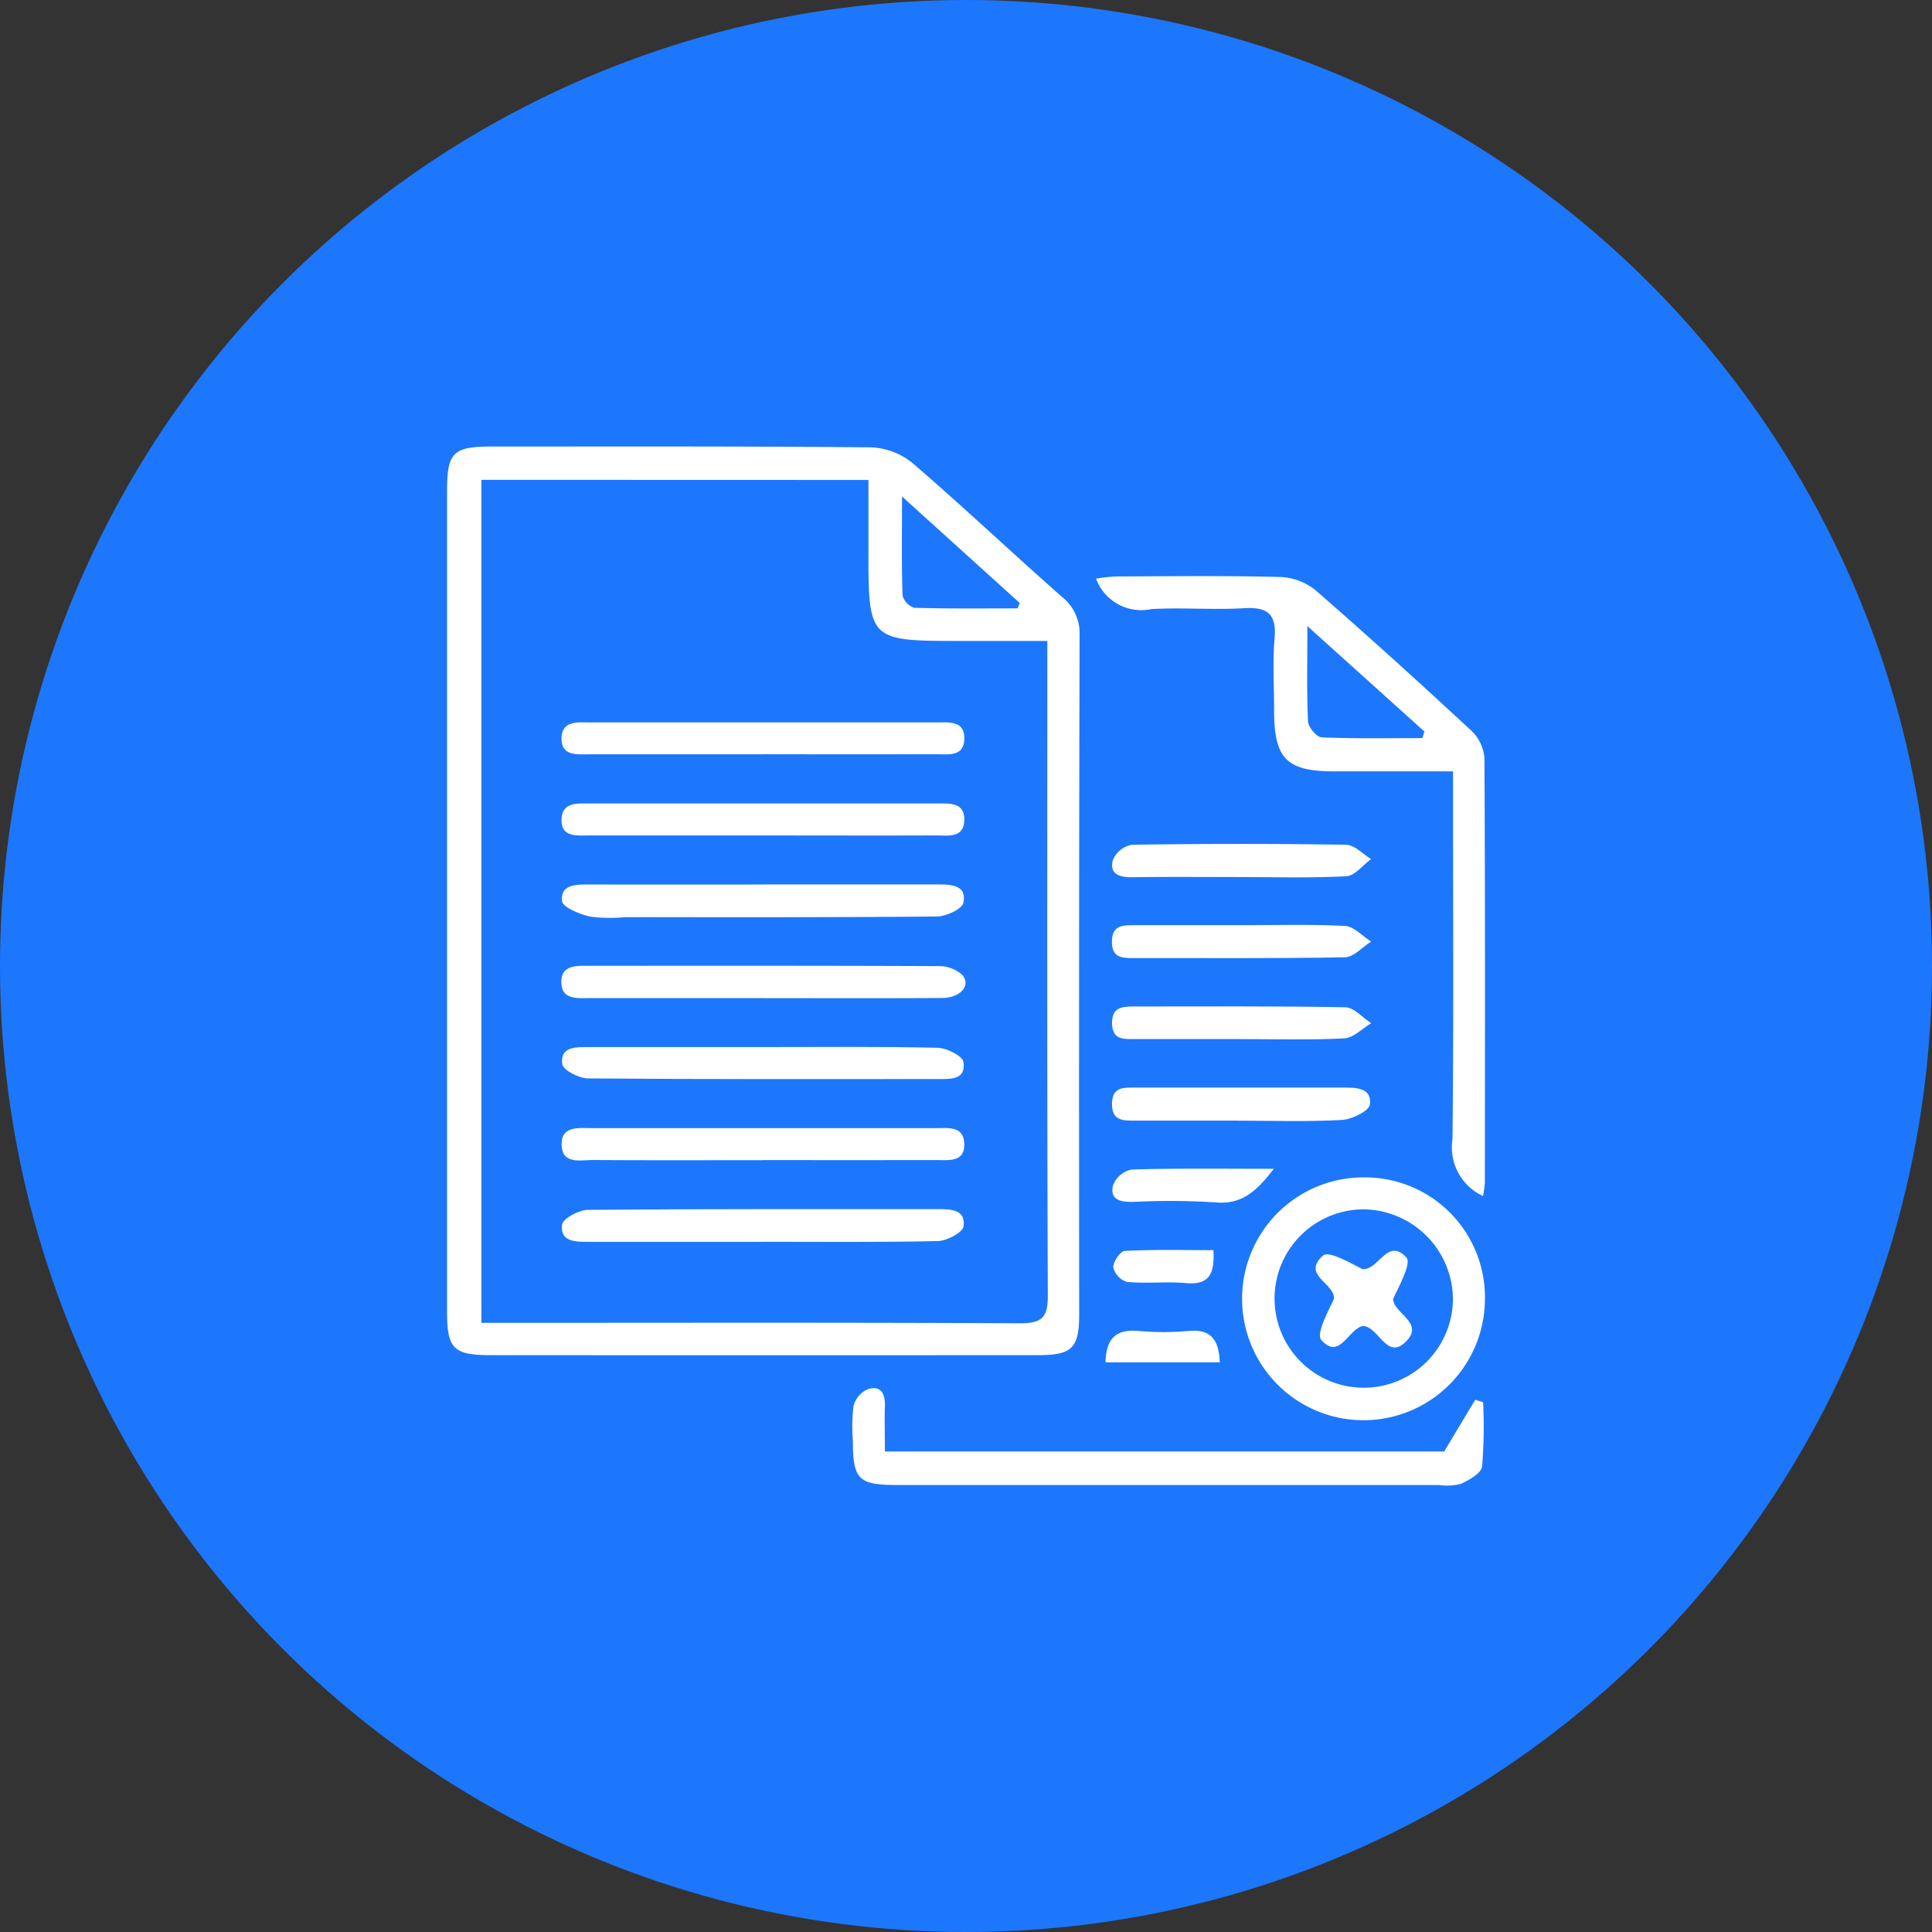
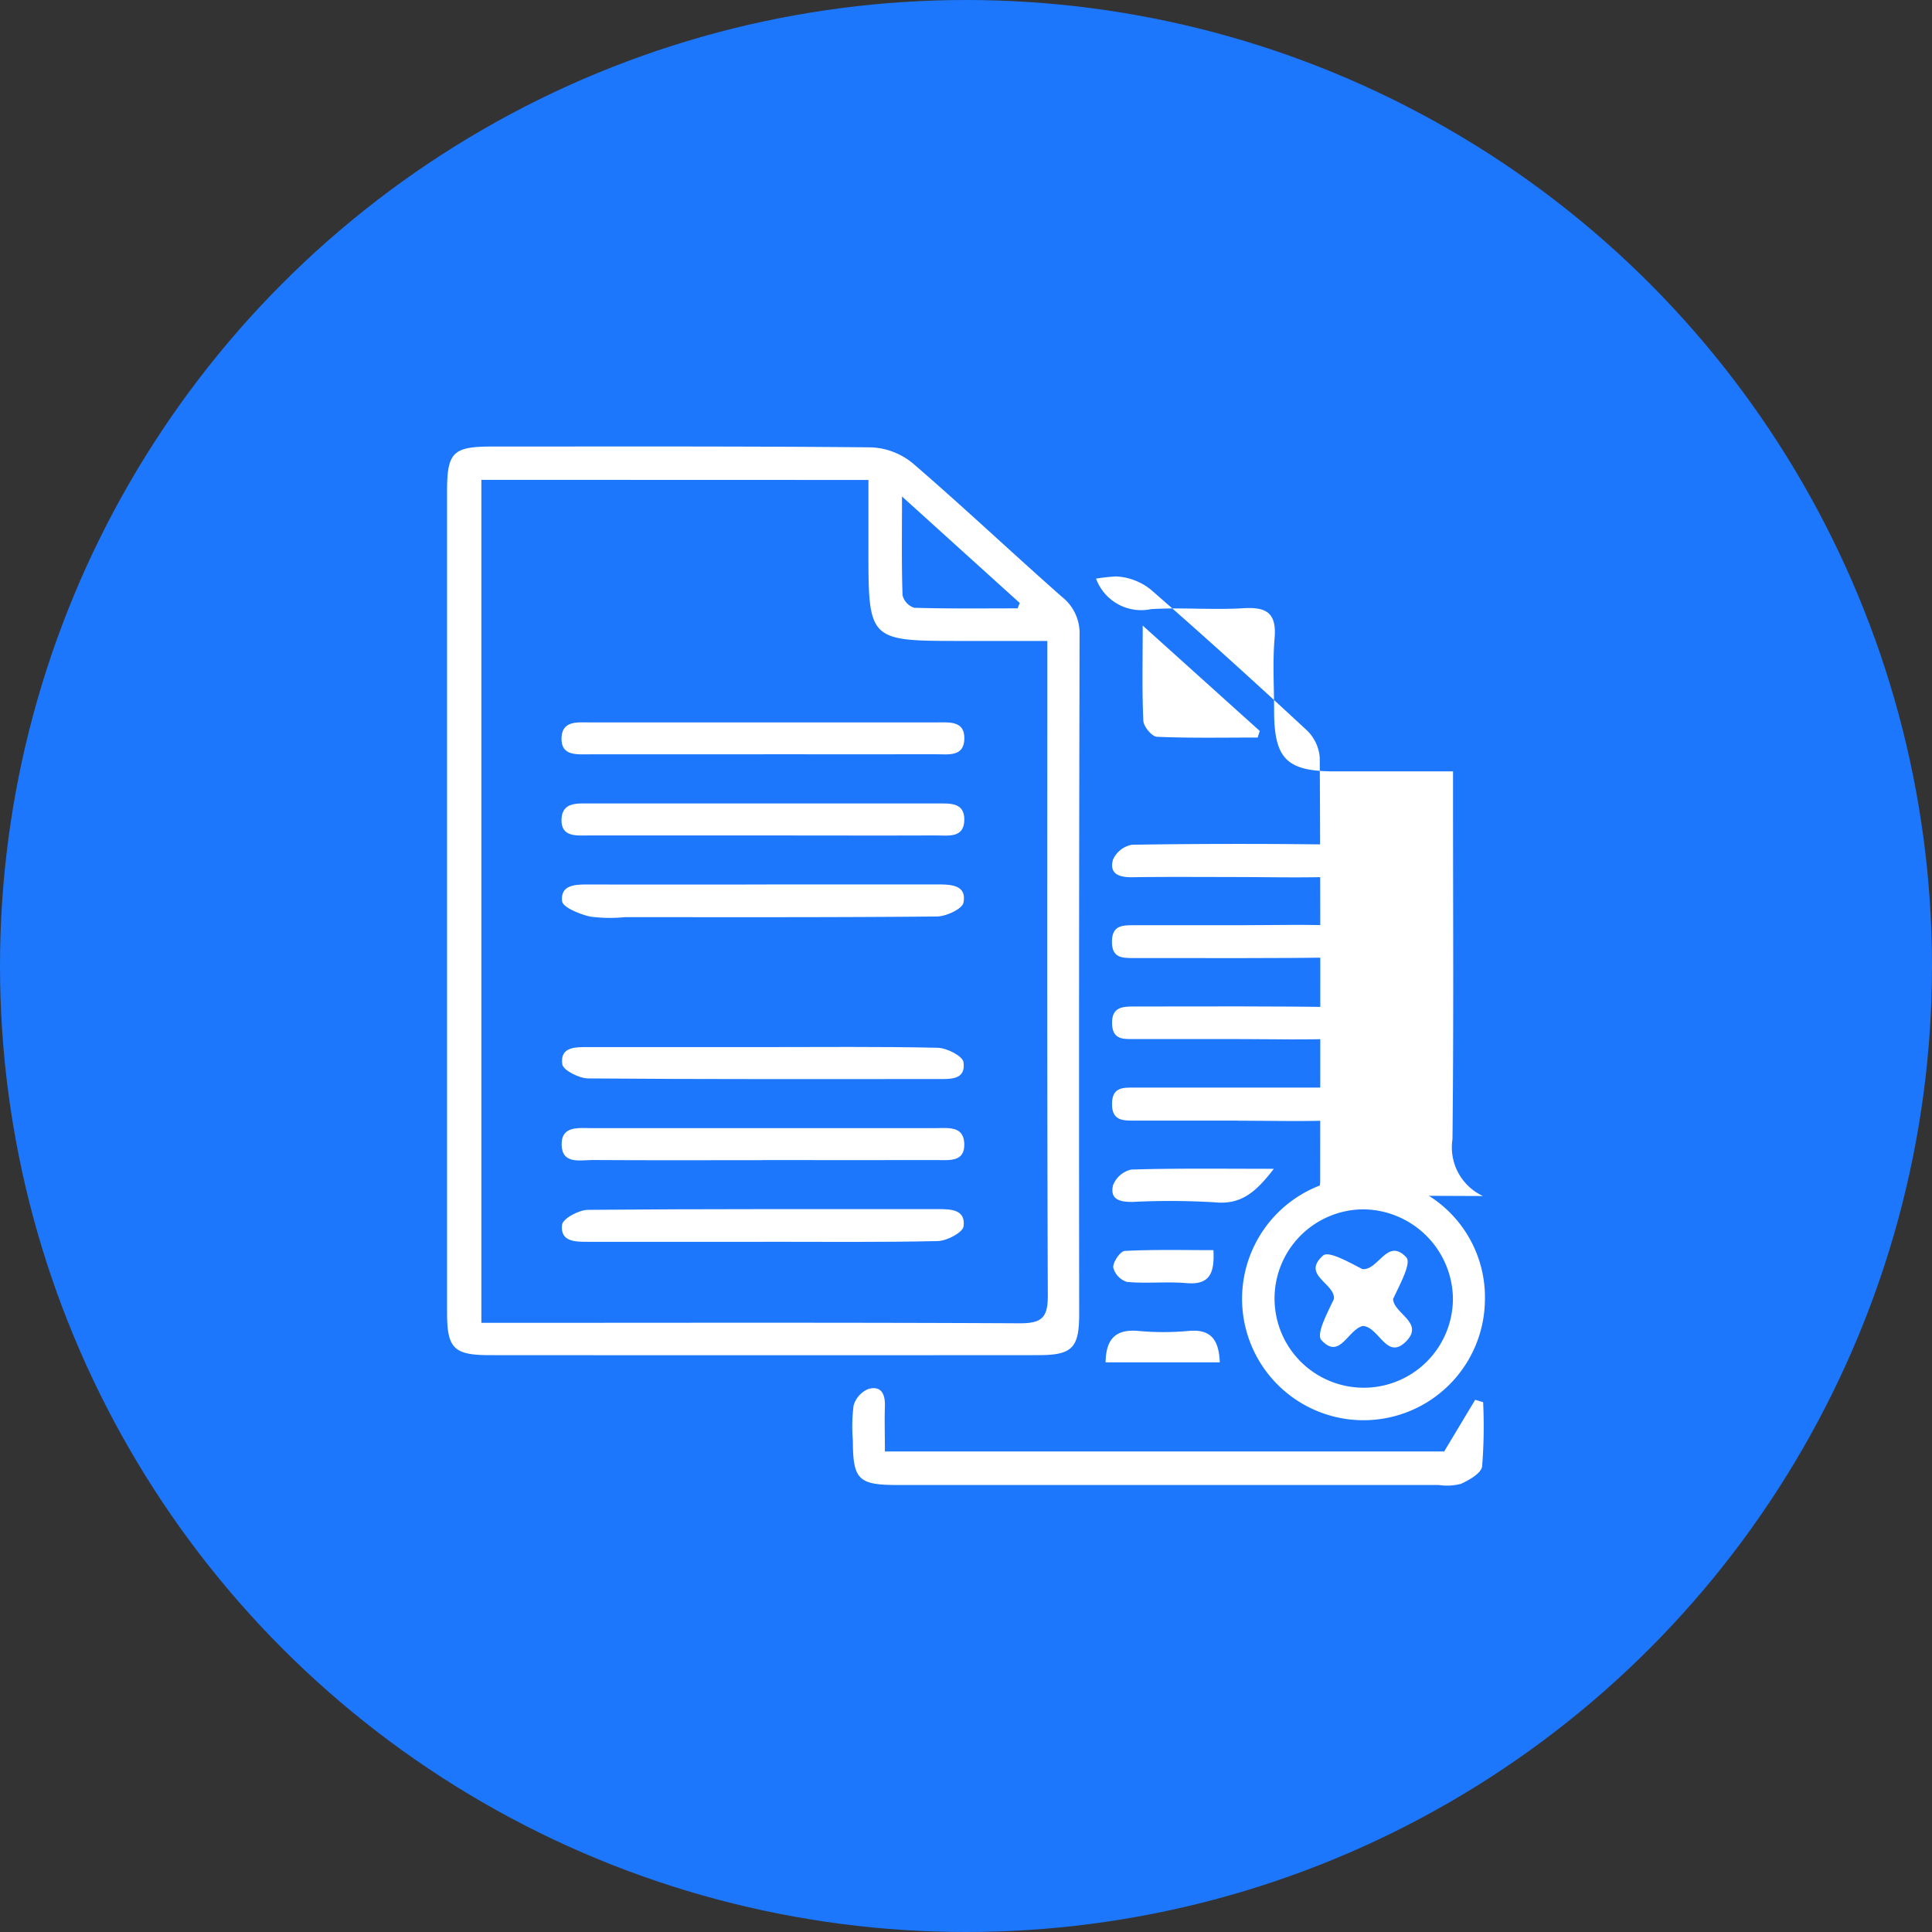
<svg xmlns="http://www.w3.org/2000/svg" width="80" height="80" viewBox="0 0 80 80">
  <rect x="0" y="0" width="80" height="80" fill="#333333" stroke="none" />
  <defs>
    <clipPath id="clip-path">
      <rect id="Rectangle_1769" data-name="Rectangle 1769" width="42.976" height="43.018" fill="#fff" />
    </clipPath>
  </defs>
  <g id="Group_1038" data-name="Group 1038" transform="translate(-136.406 -2734.416)">
    <circle id="Ellipse_8" data-name="Ellipse 8" cx="40" cy="40" r="40" transform="translate(136.406 2734.416)" fill="#1c77fc" />
    <g id="Group_1037" data-name="Group 1037" transform="translate(154.918 2752.906)">
      <g id="Group_1036" data-name="Group 1036" clip-path="url(#clip-path)">
        <path id="Path_1669" data-name="Path 1669" d="M0,18.8Q0,10.328,0,1.851C0,.238.242,0,1.863,0,7.1,0,12.335-.016,17.571.034A2.9,2.9,0,0,1,19.292.7c2.087,1.8,4.092,3.691,6.157,5.515A1.916,1.916,0,0,1,26.191,7.8q-.033,14.058-.016,28.116c0,1.411-.289,1.707-1.692,1.708q-11.367.008-22.735,0C.277,37.62,0,37.339,0,35.86Q0,27.332,0,18.8M1.421,1.379V36.286H2.438c7.1,0,14.193-.018,21.289.019.917,0,1.153-.252,1.149-1.16-.035-8.649-.021-17.3-.021-25.947V8.05h-3.7C17.5,8.05,17.446,8,17.448,4.384c0-.986,0-1.972,0-3Zm17.417.689c0,1.574-.021,2.834.023,4.092a.727.727,0,0,0,.485.517c1.425.042,2.851.024,4.277.024l.091-.222L18.838,2.068" transform="translate(0 0)" fill="#fff" />
-         <path id="Path_1670" data-name="Path 1670" d="M145.99,51.638a2.221,2.221,0,0,1-1.262-2.354c.052-4.65.023-9.3.023-13.953V34.054h-4.909c-1.982,0-2.5-.521-2.5-2.516,0-1-.065-2,.02-3,.088-1.031-.321-1.3-1.289-1.24-1.27.077-2.551-.039-3.821.037a1.991,1.991,0,0,1-2.283-1.262,7.592,7.592,0,0,1,.832-.091c2.273-.007,4.547-.036,6.819.023a2.479,2.479,0,0,1,1.452.56c2.181,1.9,4.324,3.844,6.445,5.812a1.752,1.752,0,0,1,.534,1.132c.033,5.857.022,11.714.018,17.57a4.426,4.426,0,0,1-.076.555m-2.513-18.959.087-.271-4.847-4.365c0,1.557-.031,2.754.027,3.947.012.238.357.65.562.659,1.388.059,2.781.031,4.171.031" transform="translate(-103.096 -20.603)" fill="#fff" />
+         <path id="Path_1670" data-name="Path 1670" d="M145.99,51.638a2.221,2.221,0,0,1-1.262-2.354c.052-4.65.023-9.3.023-13.953V34.054h-4.909c-1.982,0-2.5-.521-2.5-2.516,0-1-.065-2,.02-3,.088-1.031-.321-1.3-1.289-1.24-1.27.077-2.551-.039-3.821.037a1.991,1.991,0,0,1-2.283-1.262,7.592,7.592,0,0,1,.832-.091a2.479,2.479,0,0,1,1.452.56c2.181,1.9,4.324,3.844,6.445,5.812a1.752,1.752,0,0,1,.534,1.132c.033,5.857.022,11.714.018,17.57a4.426,4.426,0,0,1-.076.555m-2.513-18.959.087-.271-4.847-4.365c0,1.557-.031,2.754.027,3.947.012.238.357.65.562.659,1.388.059,2.781.031,4.171.031" transform="translate(-103.096 -20.603)" fill="#fff" />
        <path id="Path_1671" data-name="Path 1671" d="M82.5,191.189h23.164l1.285-2.141.328.1a20.67,20.67,0,0,1-.042,2.661c-.037.281-.535.563-.879.721a2.348,2.348,0,0,1-.918.047q-11.2,0-22.409,0c-1.626,0-1.847-.225-1.85-1.849a6.874,6.874,0,0,1,.03-1.44,1.061,1.061,0,0,1,.606-.685c.538-.156.708.212.691.714-.02.581,0,1.163,0,1.878" transform="translate(-64.376 -149.576)" fill="#fff" />
        <path id="Path_1672" data-name="Path 1672" d="M164.32,146.372a4.966,4.966,0,0,1,4.959,5.108,5.028,5.028,0,1,1-4.959-5.108m-.081,1.324a3.693,3.693,0,1,0,3.715,3.645,3.744,3.744,0,0,0-3.715-3.645" transform="translate(-126.304 -116.109)" fill="#fff" />
        <path id="Path_1673" data-name="Path 1673" d="M138.362,80.953c-1.444,0-2.888-.013-4.331.008-.533.008-.96-.13-.8-.721a1.07,1.07,0,0,1,.787-.624q4.433-.068,8.868,0c.349.006.691.386,1.036.593-.341.248-.673.692-1.026.711-1.508.08-3.023.034-4.536.034" transform="translate(-105.659 -63.127)" fill="#fff" />
        <path id="Path_1674" data-name="Path 1674" d="M138.387,95.816c1.477,0,2.957-.045,4.43.03.369.019.719.423,1.078.649-.362.227-.721.643-1.088.65-2.919.053-5.84.026-8.76.032-.484,0-.888-.016-.885-.682s.42-.681.9-.679c1.443,0,2.886,0,4.329,0" transform="translate(-105.631 -75.995)" fill="#fff" />
        <path id="Path_1675" data-name="Path 1675" d="M138.364,129.763q-2.112,0-4.224,0c-.5,0-.982.022-.967-.715.014-.679.463-.653.923-.653q4.327,0,8.655,0c.524,0,1.189,0,1.1.7-.034.268-.744.617-1.162.64-1.438.079-2.883.03-4.326.03" transform="translate(-105.639 -101.85)" fill="#fff" />
        <path id="Path_1676" data-name="Path 1676" d="M138.463,113.486q-2.17,0-4.341,0c-.453,0-.92.046-.936-.64-.015-.653.38-.709.876-.708,2.928,0,5.857-.022,8.784.032.361.007.714.43,1.07.66-.371.219-.733.607-1.115.627-1.443.075-2.892.03-4.339.03" transform="translate(-105.65 -88.951)" fill="#fff" />
        <path id="Path_1677" data-name="Path 1677" d="M139.913,144.635c-.724.941-1.336,1.493-2.425,1.389a30.753,30.753,0,0,0-3.4-.019c-.507.008-.98-.072-.832-.69a1.061,1.061,0,0,1,.76-.65c1.907-.056,3.816-.03,5.9-.03" transform="translate(-105.679 -114.727)" fill="#fff" />
        <path id="Path_1678" data-name="Path 1678" d="M137.568,160.944c.049.952-.155,1.444-1.12,1.36-.815-.071-1.644.025-2.457-.049a.844.844,0,0,1-.572-.6c-.012-.23.293-.674.478-.684,1.212-.062,2.428-.032,3.672-.032" transform="translate(-105.834 -127.663)" fill="#fff" />
        <path id="Path_1679" data-name="Path 1679" d="M136.628,178.368H131.9c.016-.947.394-1.389,1.366-1.3a11.368,11.368,0,0,0,2.063,0c.9-.085,1.262.321,1.3,1.305" transform="translate(-104.632 -140.446)" fill="#fff" />
        <path id="Path_1680" data-name="Path 1680" d="M31.473,87.695q3.567,0,7.134,0c.548,0,1.17.039,1.032.753-.05.261-.713.57-1.1.574-4.308.041-8.616.027-12.924.028a6.258,6.258,0,0,1-1.441-.025c-.431-.1-1.128-.381-1.155-.639-.072-.695.577-.69,1.112-.689q3.67.006,7.341,0" transform="translate(-18.256 -69.562)" fill="#fff" />
        <path id="Path_1681" data-name="Path 1681" d="M31.332,154.082q-3.619,0-7.238,0c-.527,0-1.178.011-1.09-.709.031-.254.693-.611,1.069-.615,4.825-.042,9.65-.027,14.475-.03.536,0,1.172,0,1.082.712-.032.254-.685.6-1.061.611-2.411.055-4.824.028-7.237.029" transform="translate(-18.242 -121.151)" fill="#fff" />
-         <path id="Path_1682" data-name="Path 1682" d="M31.206,105.318q-3.567,0-7.134,0c-.514,0-1.165.084-1.185-.644s.619-.694,1.143-.694c4.825,0,9.649-.008,14.474.014a1.431,1.431,0,0,1,.986.365c.371.434-.073.95-.841.955-2.481.015-4.963.006-7.444.006" transform="translate(-18.155 -82.479)" fill="#fff" />
        <path id="Path_1683" data-name="Path 1683" d="M31.295,72.788c-2.411,0-4.822,0-7.233,0-.5,0-1.168.091-1.141-.671.025-.723.664-.653,1.181-.653H38.465c.521,0,1.151-.06,1.135.688-.016.763-.678.634-1.175.636-2.376.009-4.753,0-7.129,0" transform="translate(-18.182 -56.684)" fill="#fff" />
        <path id="Path_1684" data-name="Path 1684" d="M31.249,137.819c-2.342,0-4.684.009-7.026-.006-.516,0-1.264.187-1.283-.628-.019-.8.7-.692,1.239-.693q7.129,0,14.259,0c.509,0,1.15-.1,1.175.645.026.772-.626.677-1.132.678-2.411.006-4.822,0-7.233,0" transform="translate(-18.196 -108.269)" fill="#fff" />
        <path id="Path_1685" data-name="Path 1685" d="M31.291,56.557q-3.616,0-7.233,0c-.514,0-1.164.076-1.143-.675.02-.734.67-.647,1.181-.647q7.181,0,14.362,0c.513,0,1.156-.076,1.138.681s-.674.637-1.175.638c-2.377.006-4.753,0-7.13,0" transform="translate(-18.176 -43.812)" fill="#fff" />
        <path id="Path_1686" data-name="Path 1686" d="M31.349,120.253c2.411,0,4.822-.026,7.232.028.378.008,1.032.341,1.069.595.109.745-.552.7-1.073.7-4.822,0-9.644.014-14.465-.026-.378,0-1.042-.34-1.076-.589-.1-.73.554-.708,1.079-.709q3.616,0,7.233,0" transform="translate(-18.266 -95.385)" fill="#fff" />
        <path id="Path_1687" data-name="Path 1687" d="M175.925,164.172c-.631.119-.958,1.438-1.733.586-.225-.248.253-1.135.521-1.7.065-.648-1.366-.982-.451-1.8.23-.207,1.085.282,1.625.56.669.078,1.032-1.335,1.826-.482.22.236-.283,1.144-.551,1.721.027.612,1.312.977.538,1.758-.8.806-1.11-.587-1.775-.64" transform="translate(-137.99 -127.759)" fill="#fff" />
      </g>
    </g>
  </g>
</svg>